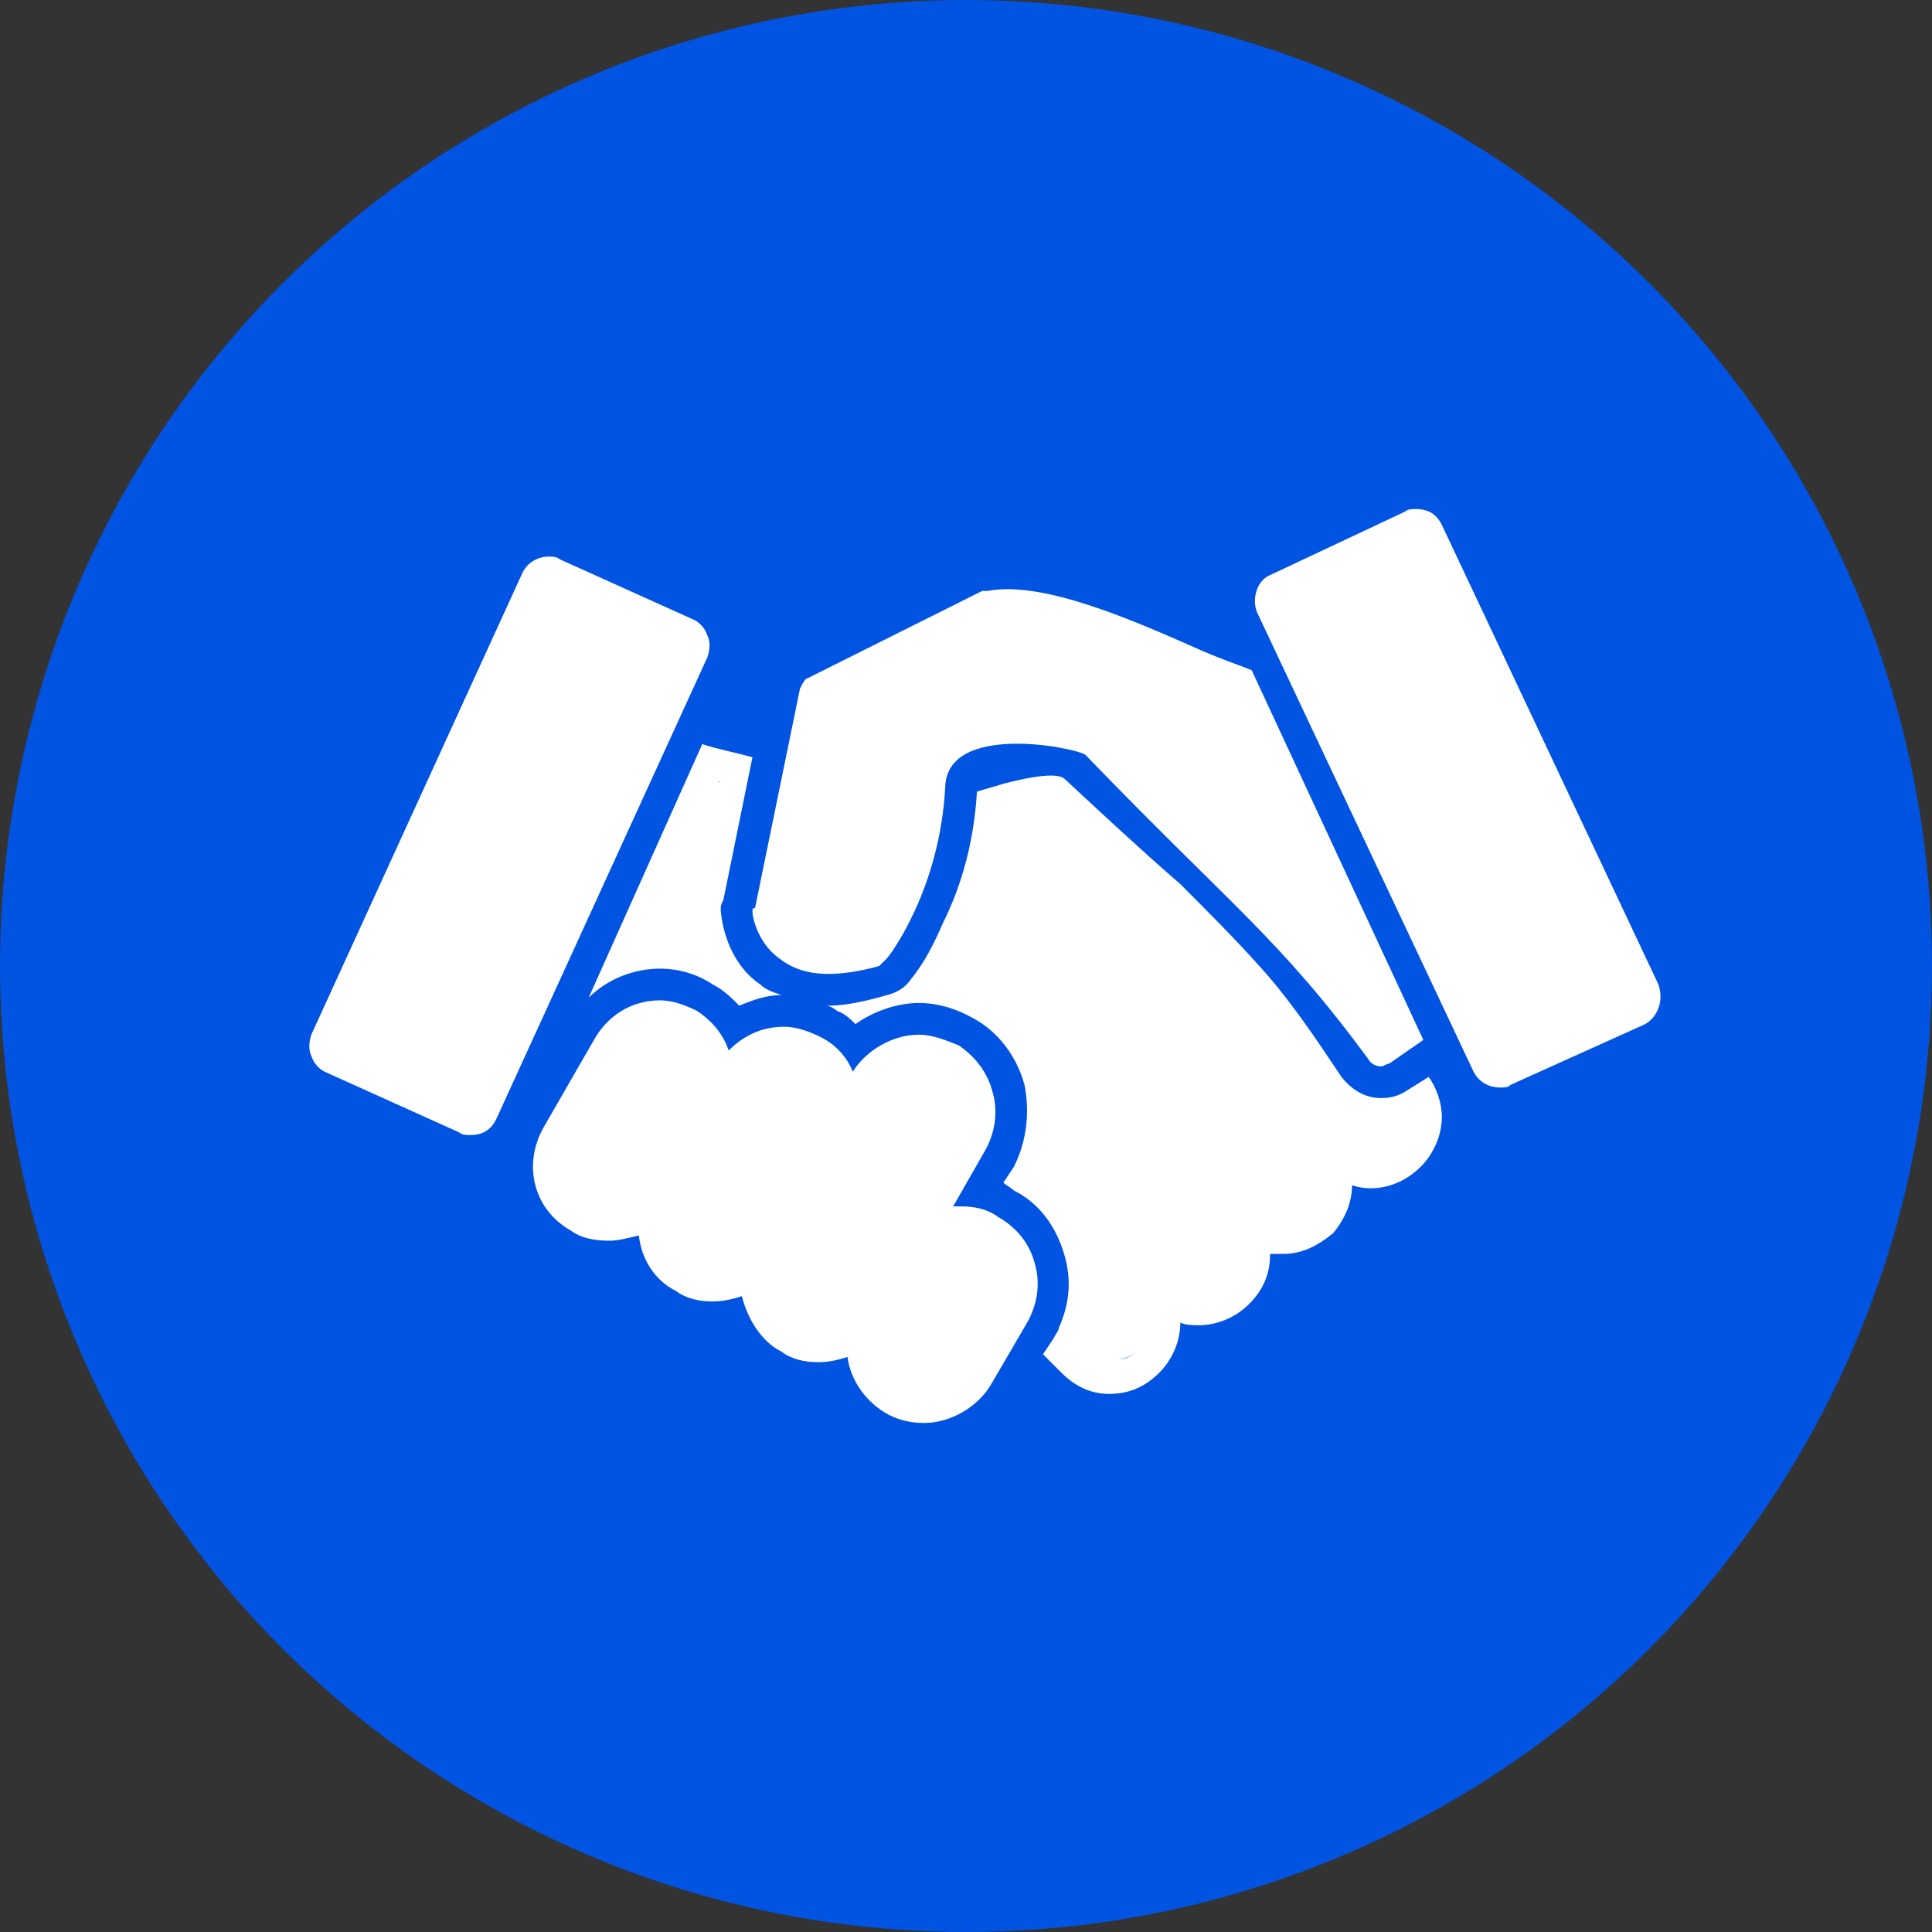
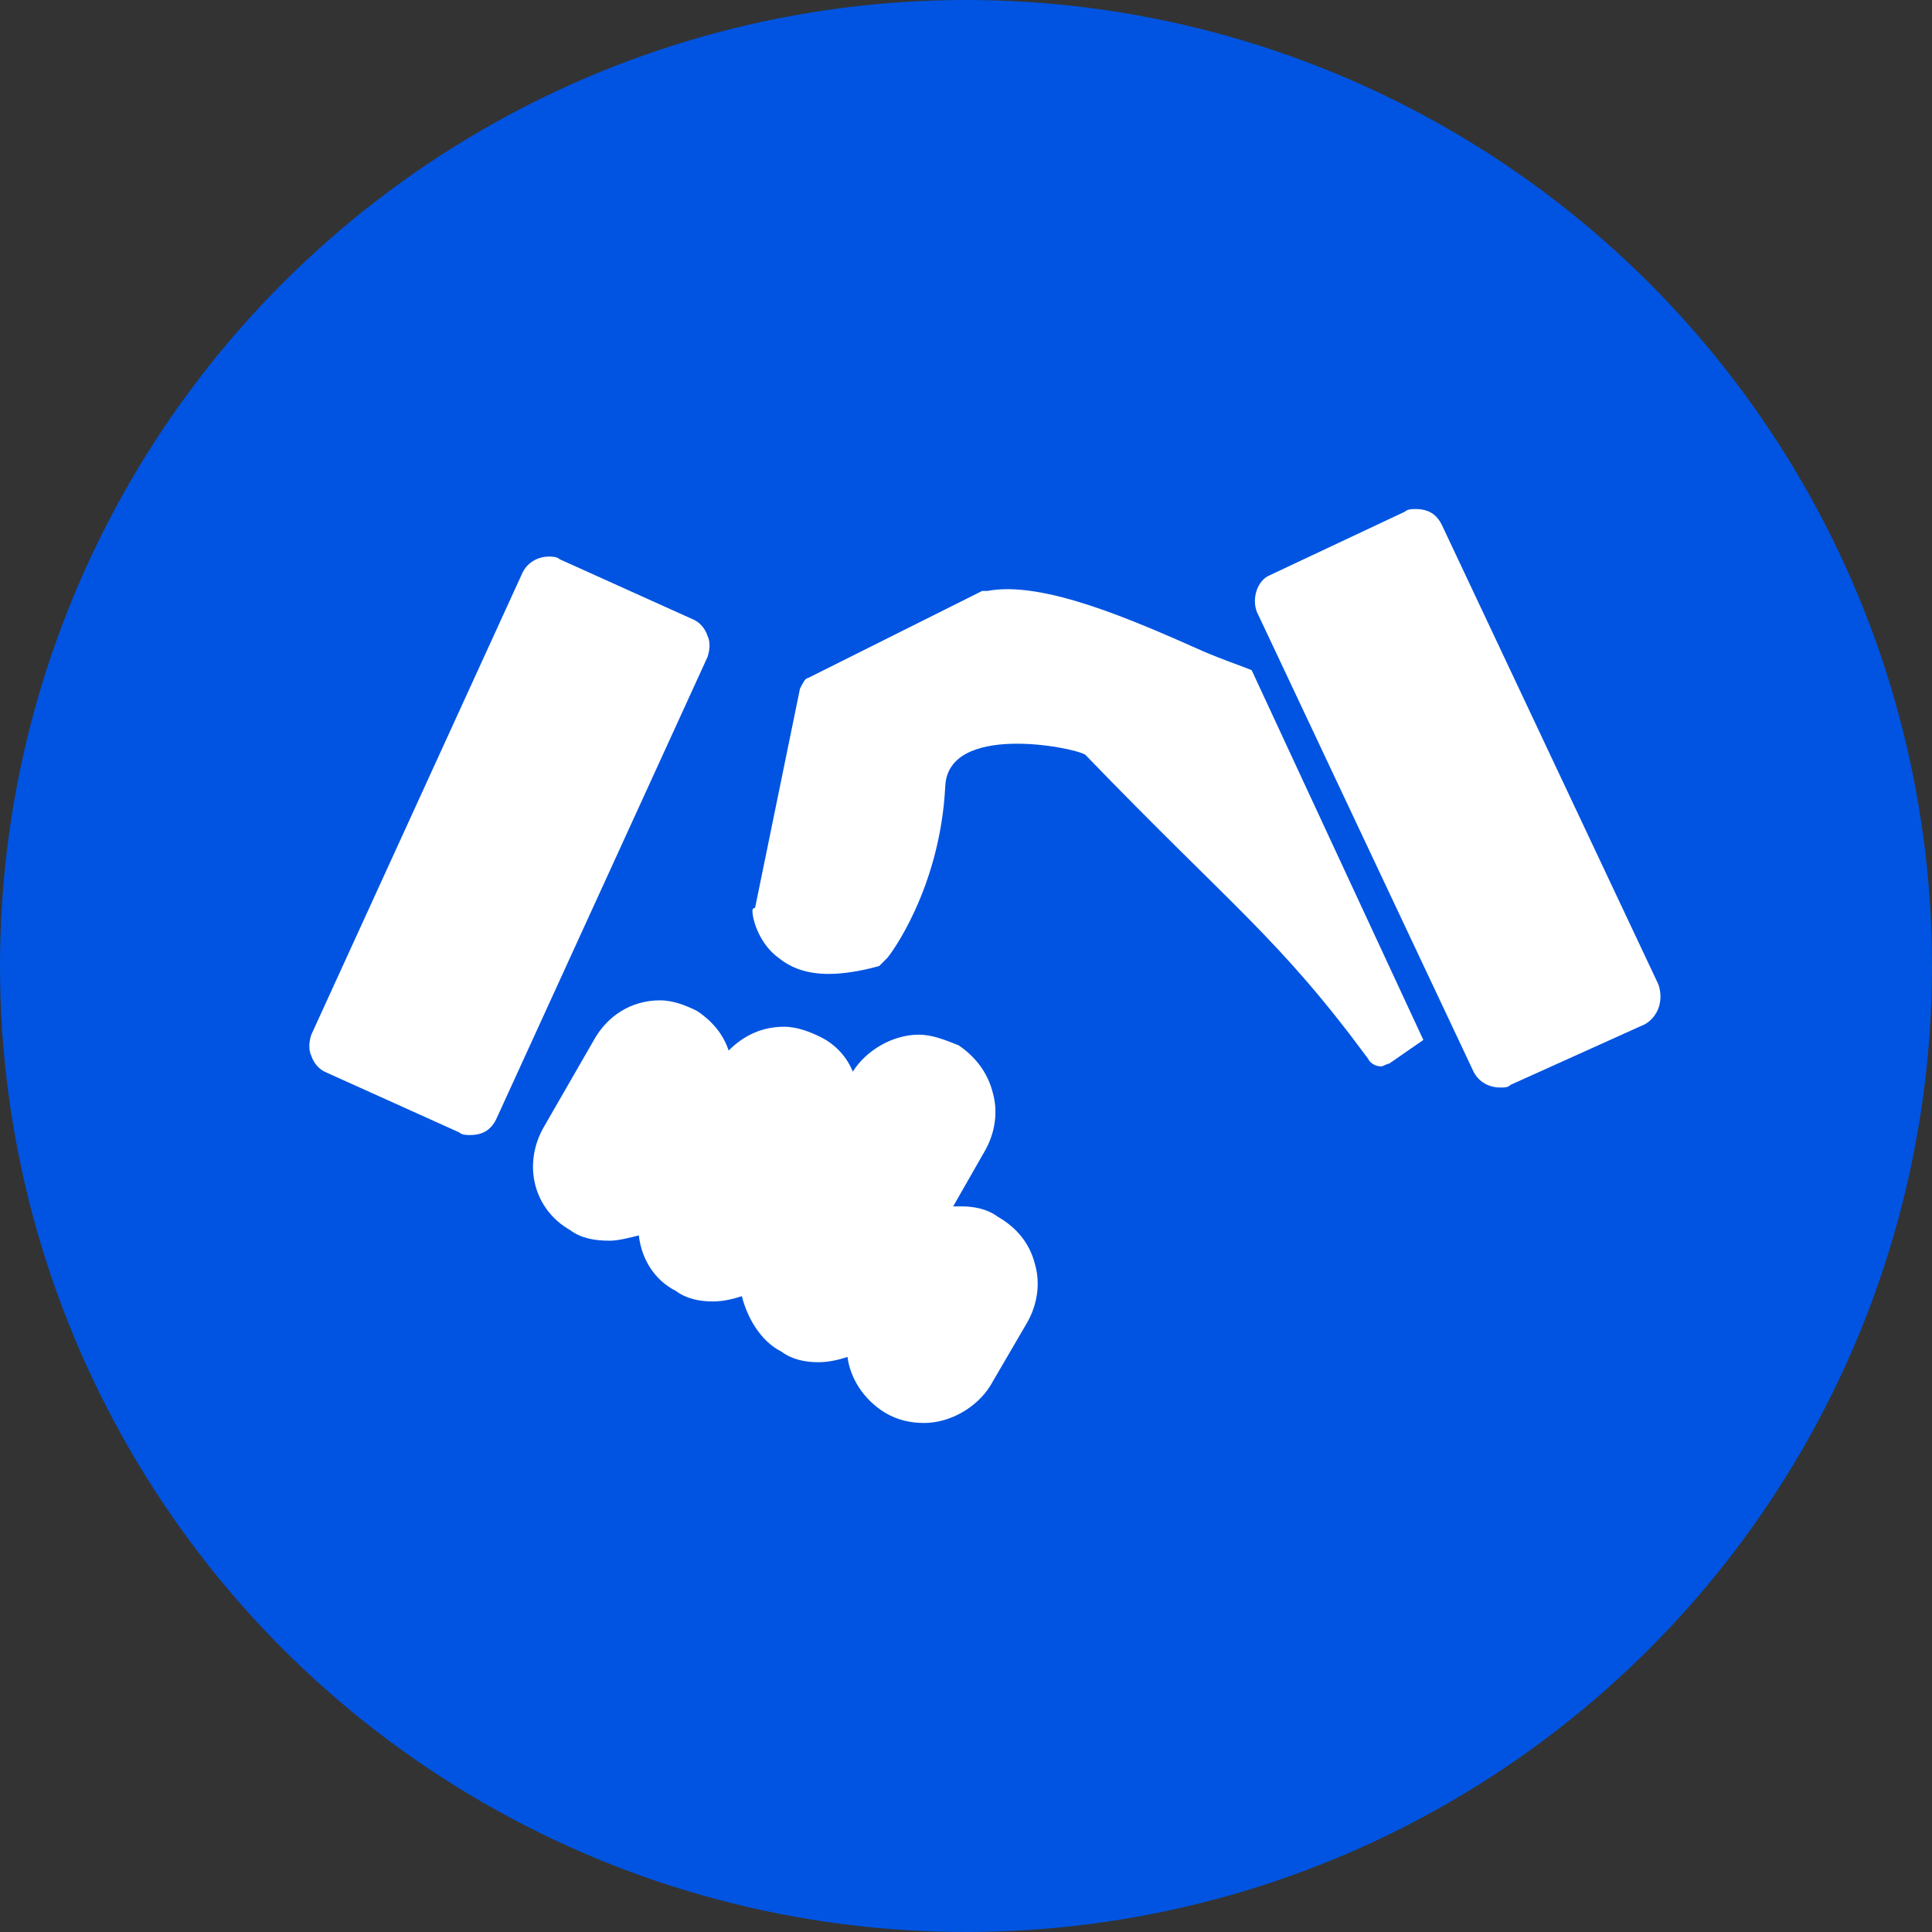
<svg xmlns="http://www.w3.org/2000/svg" version="1.1" width="512" height="512" x="0" y="0" viewBox="0 0 512 512" style="enable-background:new 0 0 512 512" xml:space="preserve" class="">
  <rect x="0" y="0" width="512" height="512" fill="#333333" stroke="none" />
  <circle r="256" cx="256" cy="256" fill="#0054e1" shape="circle" />
  <g transform="matrix(0.7,0,0,0.7,81.802,76.8)">
-     <path d="M61 320c-1 0-3 0-4-1L6 296c-2-1-4-3-5-6-1-2-1-5 0-8l80-175c2-4 6-6 10-6 1 0 3 0 4 1l51 23c2 1 4 3 5 6 1 2 1 5 0 8L71 314c-2 4-5 6-10 6zM114 360c-6 0-11-1-15-4-14-8-18-25-10-39l19-33c5-9 14-15 25-15 5 0 10 2 14 4 6 4 10 9 12 15 6-6 13-9 21-9 5 0 10 2 14 4 6 3 10 8 12 13 5-8 15-14 25-14 5 0 10 2 15 4 6 4 11 10 13 18 2 7 1 15-3 22l-12 21h3c5 0 10 1 14 4 7 4 12 10 14 18 2 7 1 15-3 22l-14 24c-5 8-15 14-25 14-5 0-10-1-15-4-8-5-13-13-14-21-3 1-7 2-11 2-5 0-10-1-14-4-8-4-13-13-15-21-3 1-7 2-11 2-5 0-10-1-14-4-8-4-13-12-14-21-4 1-8 2-11 2zM451 302c-4 0-8-2-10-6l-82-174c-2-5 0-12 5-14l51-24c1-1 3-1 4-1 5 0 8 2 10 6l82 174c2 6 0 12-5 15l-51 23c-1 1-2 1-4 1zM197 259c-8 0-14-2-19-6-7-5-10-14-10-18 0 0 0-1 1-1l17-83c1-2 2-4 3-4l66-33h2c21-4 55 11 82 23 7 3 13 5 18 7l65 140-13 9c-1 0-2 1-3 1-2 0-4-1-5-3-34-46-51-57-107-115-5-3-52-12-53 12-2 39-21 64-22 65l-3 3c-7 2-14 3-19 3z" fill="#ffffff" data-original="#000000" class="" />
-     <path d="M149 172c6 2 12 3 19 5l-11 54c-1 2-1 2-1 4 1 11 6 22 15 28 2 2 5 3 8 4-6 0-11 2-16 4-3-3-6-6-10-8-6-4-13-6-20-6-10 0-20 4-27 11zm47 99h1c7 0 15-2 22-4 4-1 7-3 9-6 5-6 9-14 12-21 8-16 12-33 13-50 3-1 7-2 10-3 4-1 19-5 23-2 14 13 29 27 44 40 10 10 20 20 29 30 12 13 22 28 32 43 4 5 9 8 15 8 4 0 7-1 10-3l8-5c3 4 5 10 5 15 0 7-3 14-8 19-7 7-17 10-26 7 0 7-3 13-7 18-6 5-12 8-19 8h-5c0 8-3 14-8 19s-12 8-19 8c-2 0-5 0-7-1 0 7-3 14-8 19s-11 8-19 8c-7 0-13-3-18-8l-7-7 4-6c1-2 2-3 2-4l9 8-9-8c4-9 5-18 2-28s-9-19-19-24c-1-1-3-2-4-3l4-6c5-10 6-21 4-31-3-11-10-20-19-25-7-4-14-6-21-6-8 0-17 3-24 8-2-2-4-4-7-5-1-1-3-2-4-2zm98 131c2 2 4 3 7 3-3 0-5-1-7-3zm12 3c3 0 5-1 7-3-2 2-5 3-7 3zM157 187c-1 0-1-1-2-1z" fill="#ffffff" data-original="#000000" class="" />
+     <path d="M61 320c-1 0-3 0-4-1L6 296c-2-1-4-3-5-6-1-2-1-5 0-8l80-175c2-4 6-6 10-6 1 0 3 0 4 1l51 23c2 1 4 3 5 6 1 2 1 5 0 8L71 314c-2 4-5 6-10 6zM114 360c-6 0-11-1-15-4-14-8-18-25-10-39l19-33c5-9 14-15 25-15 5 0 10 2 14 4 6 4 10 9 12 15 6-6 13-9 21-9 5 0 10 2 14 4 6 3 10 8 12 13 5-8 15-14 25-14 5 0 10 2 15 4 6 4 11 10 13 18 2 7 1 15-3 22l-12 21h3c5 0 10 1 14 4 7 4 12 10 14 18 2 7 1 15-3 22l-14 24c-5 8-15 14-25 14-5 0-10-1-15-4-8-5-13-13-14-21-3 1-7 2-11 2-5 0-10-1-14-4-8-4-13-13-15-21-3 1-7 2-11 2-5 0-10-1-14-4-8-4-13-12-14-21-4 1-8 2-11 2zM451 302c-4 0-8-2-10-6l-82-174c-2-5 0-12 5-14l51-24c1-1 3-1 4-1 5 0 8 2 10 6l82 174c2 6 0 12-5 15l-51 23c-1 1-2 1-4 1zM197 259c-8 0-14-2-19-6-7-5-10-14-10-18 0 0 0-1 1-1l17-83c1-2 2-4 3-4l66-33h2c21-4 55 11 82 23 7 3 13 5 18 7l65 140-13 9c-1 0-2 1-3 1-2 0-4-1-5-3-34-46-51-57-107-115-5-3-52-12-53 12-2 39-21 64-22 65l-3 3c-7 2-14 3-19 3" fill="#ffffff" data-original="#000000" class="" />
  </g>
</svg>